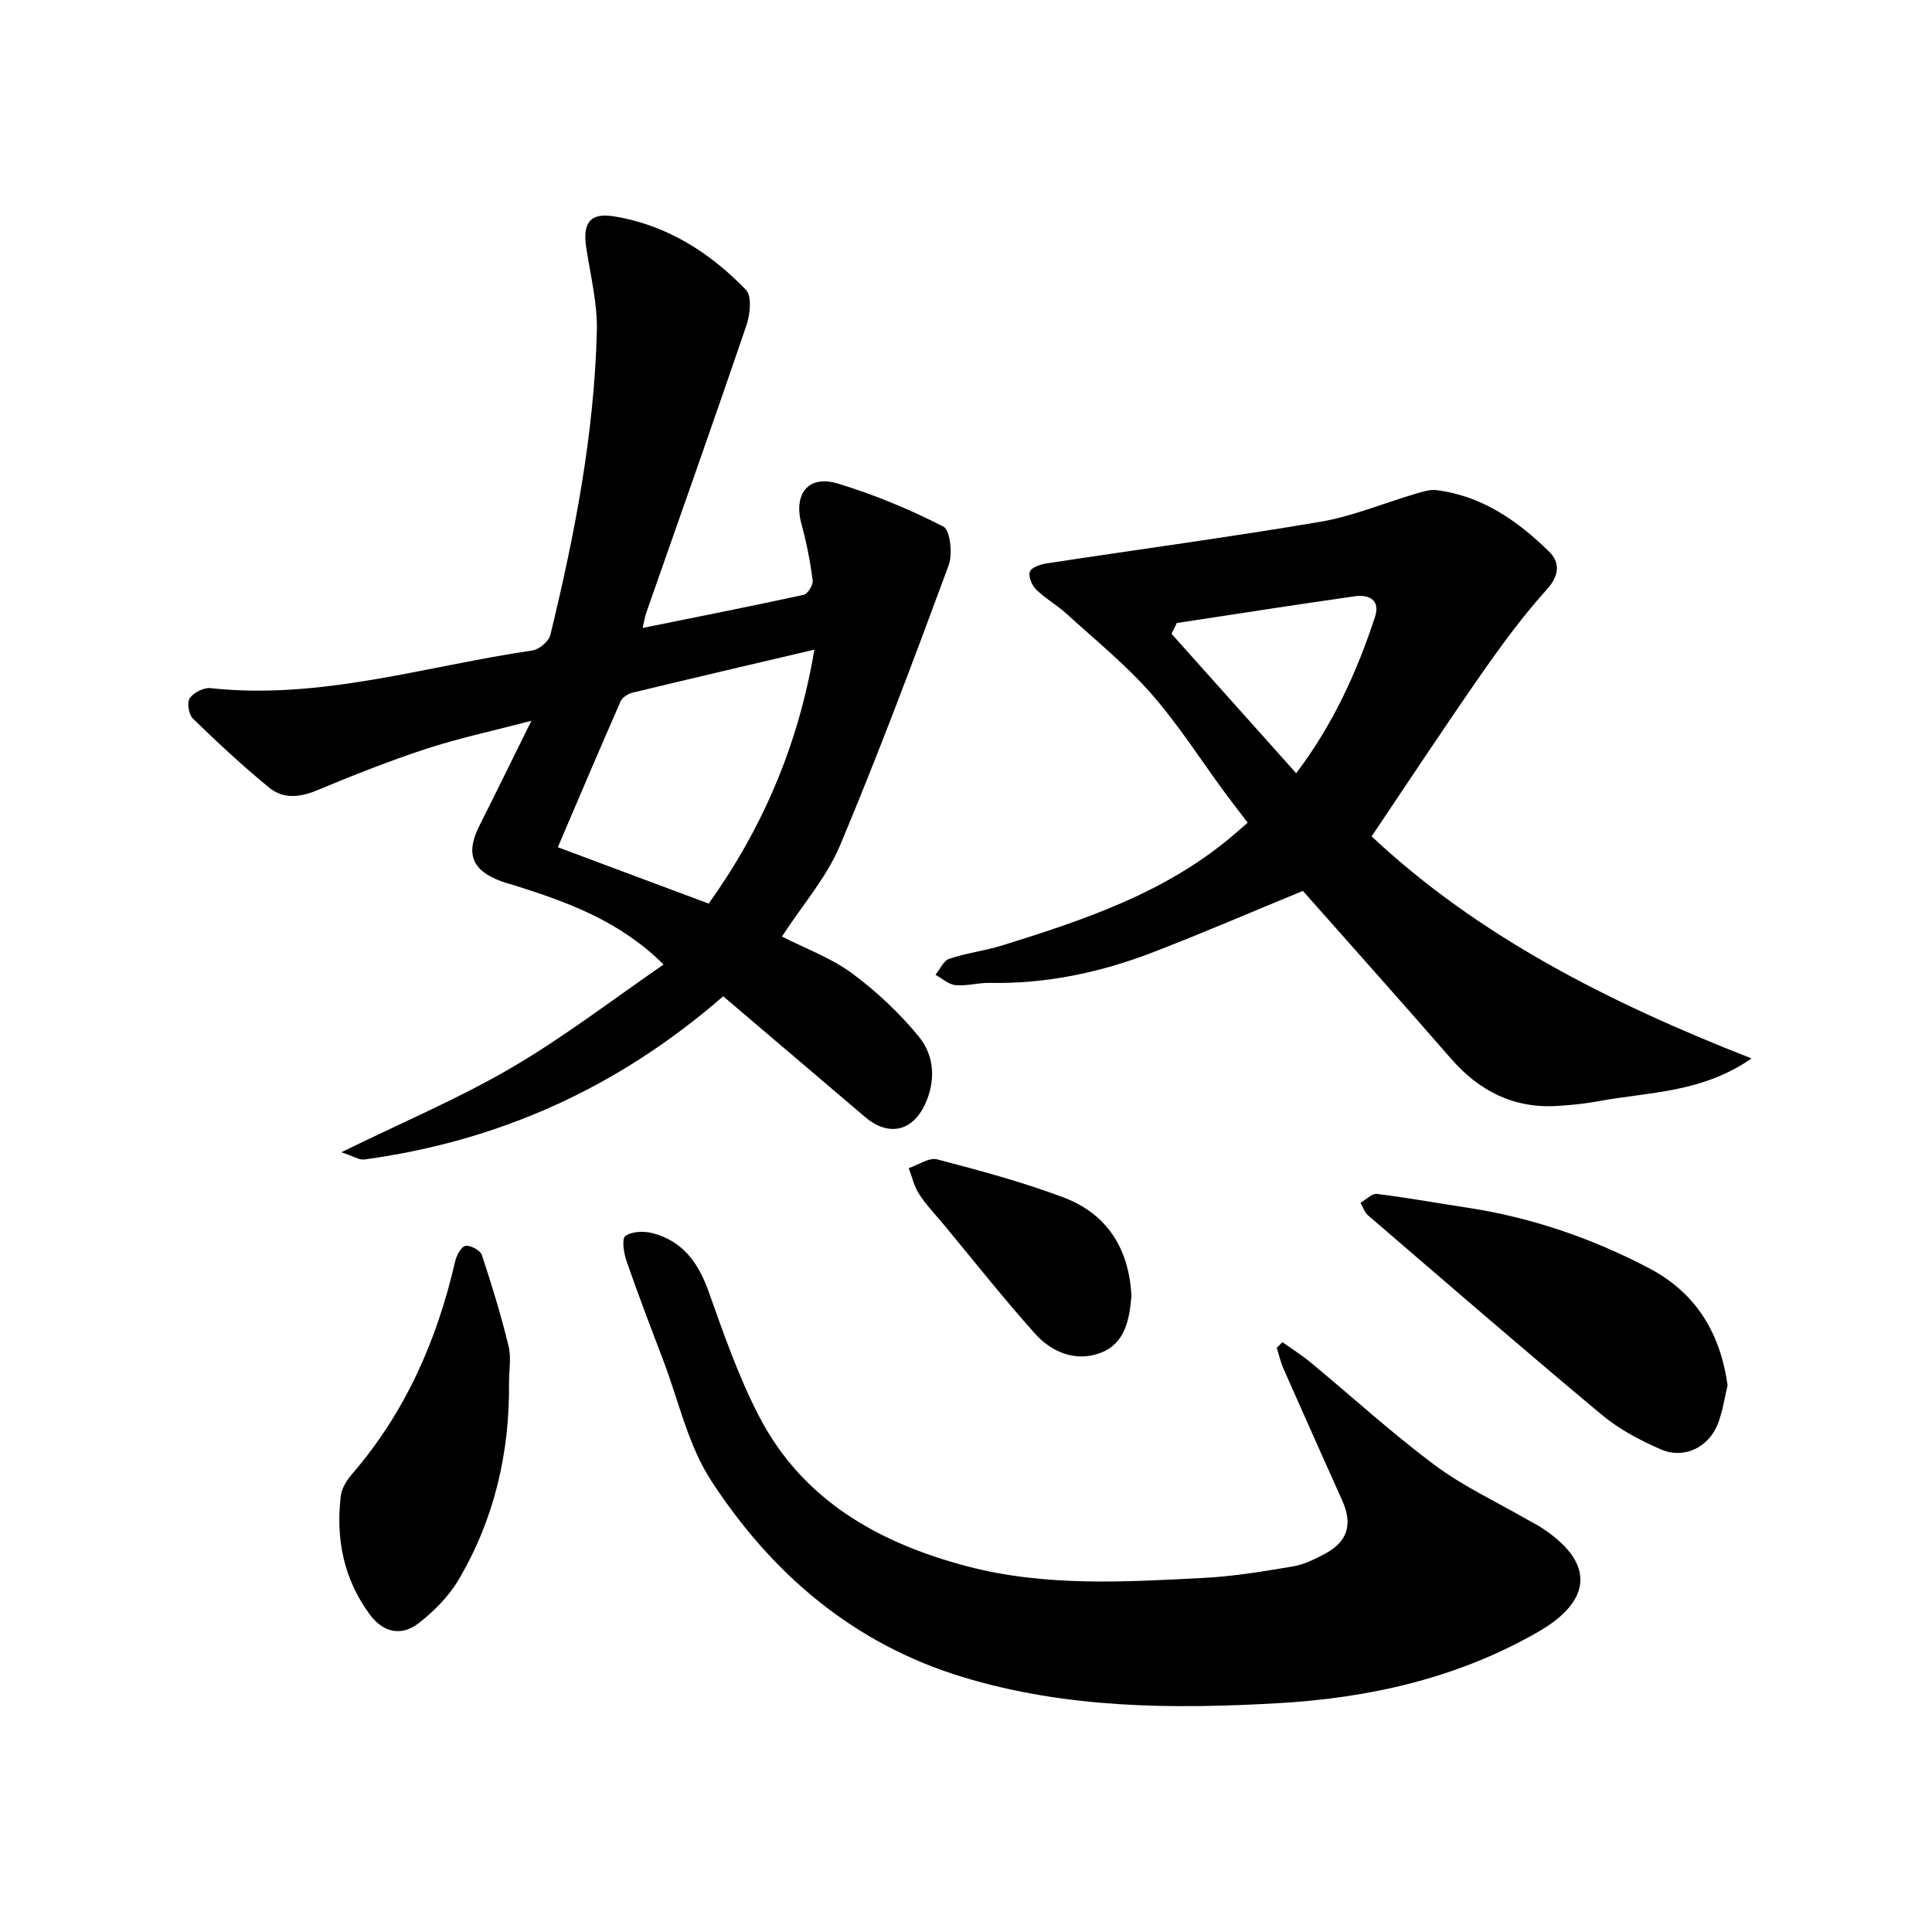
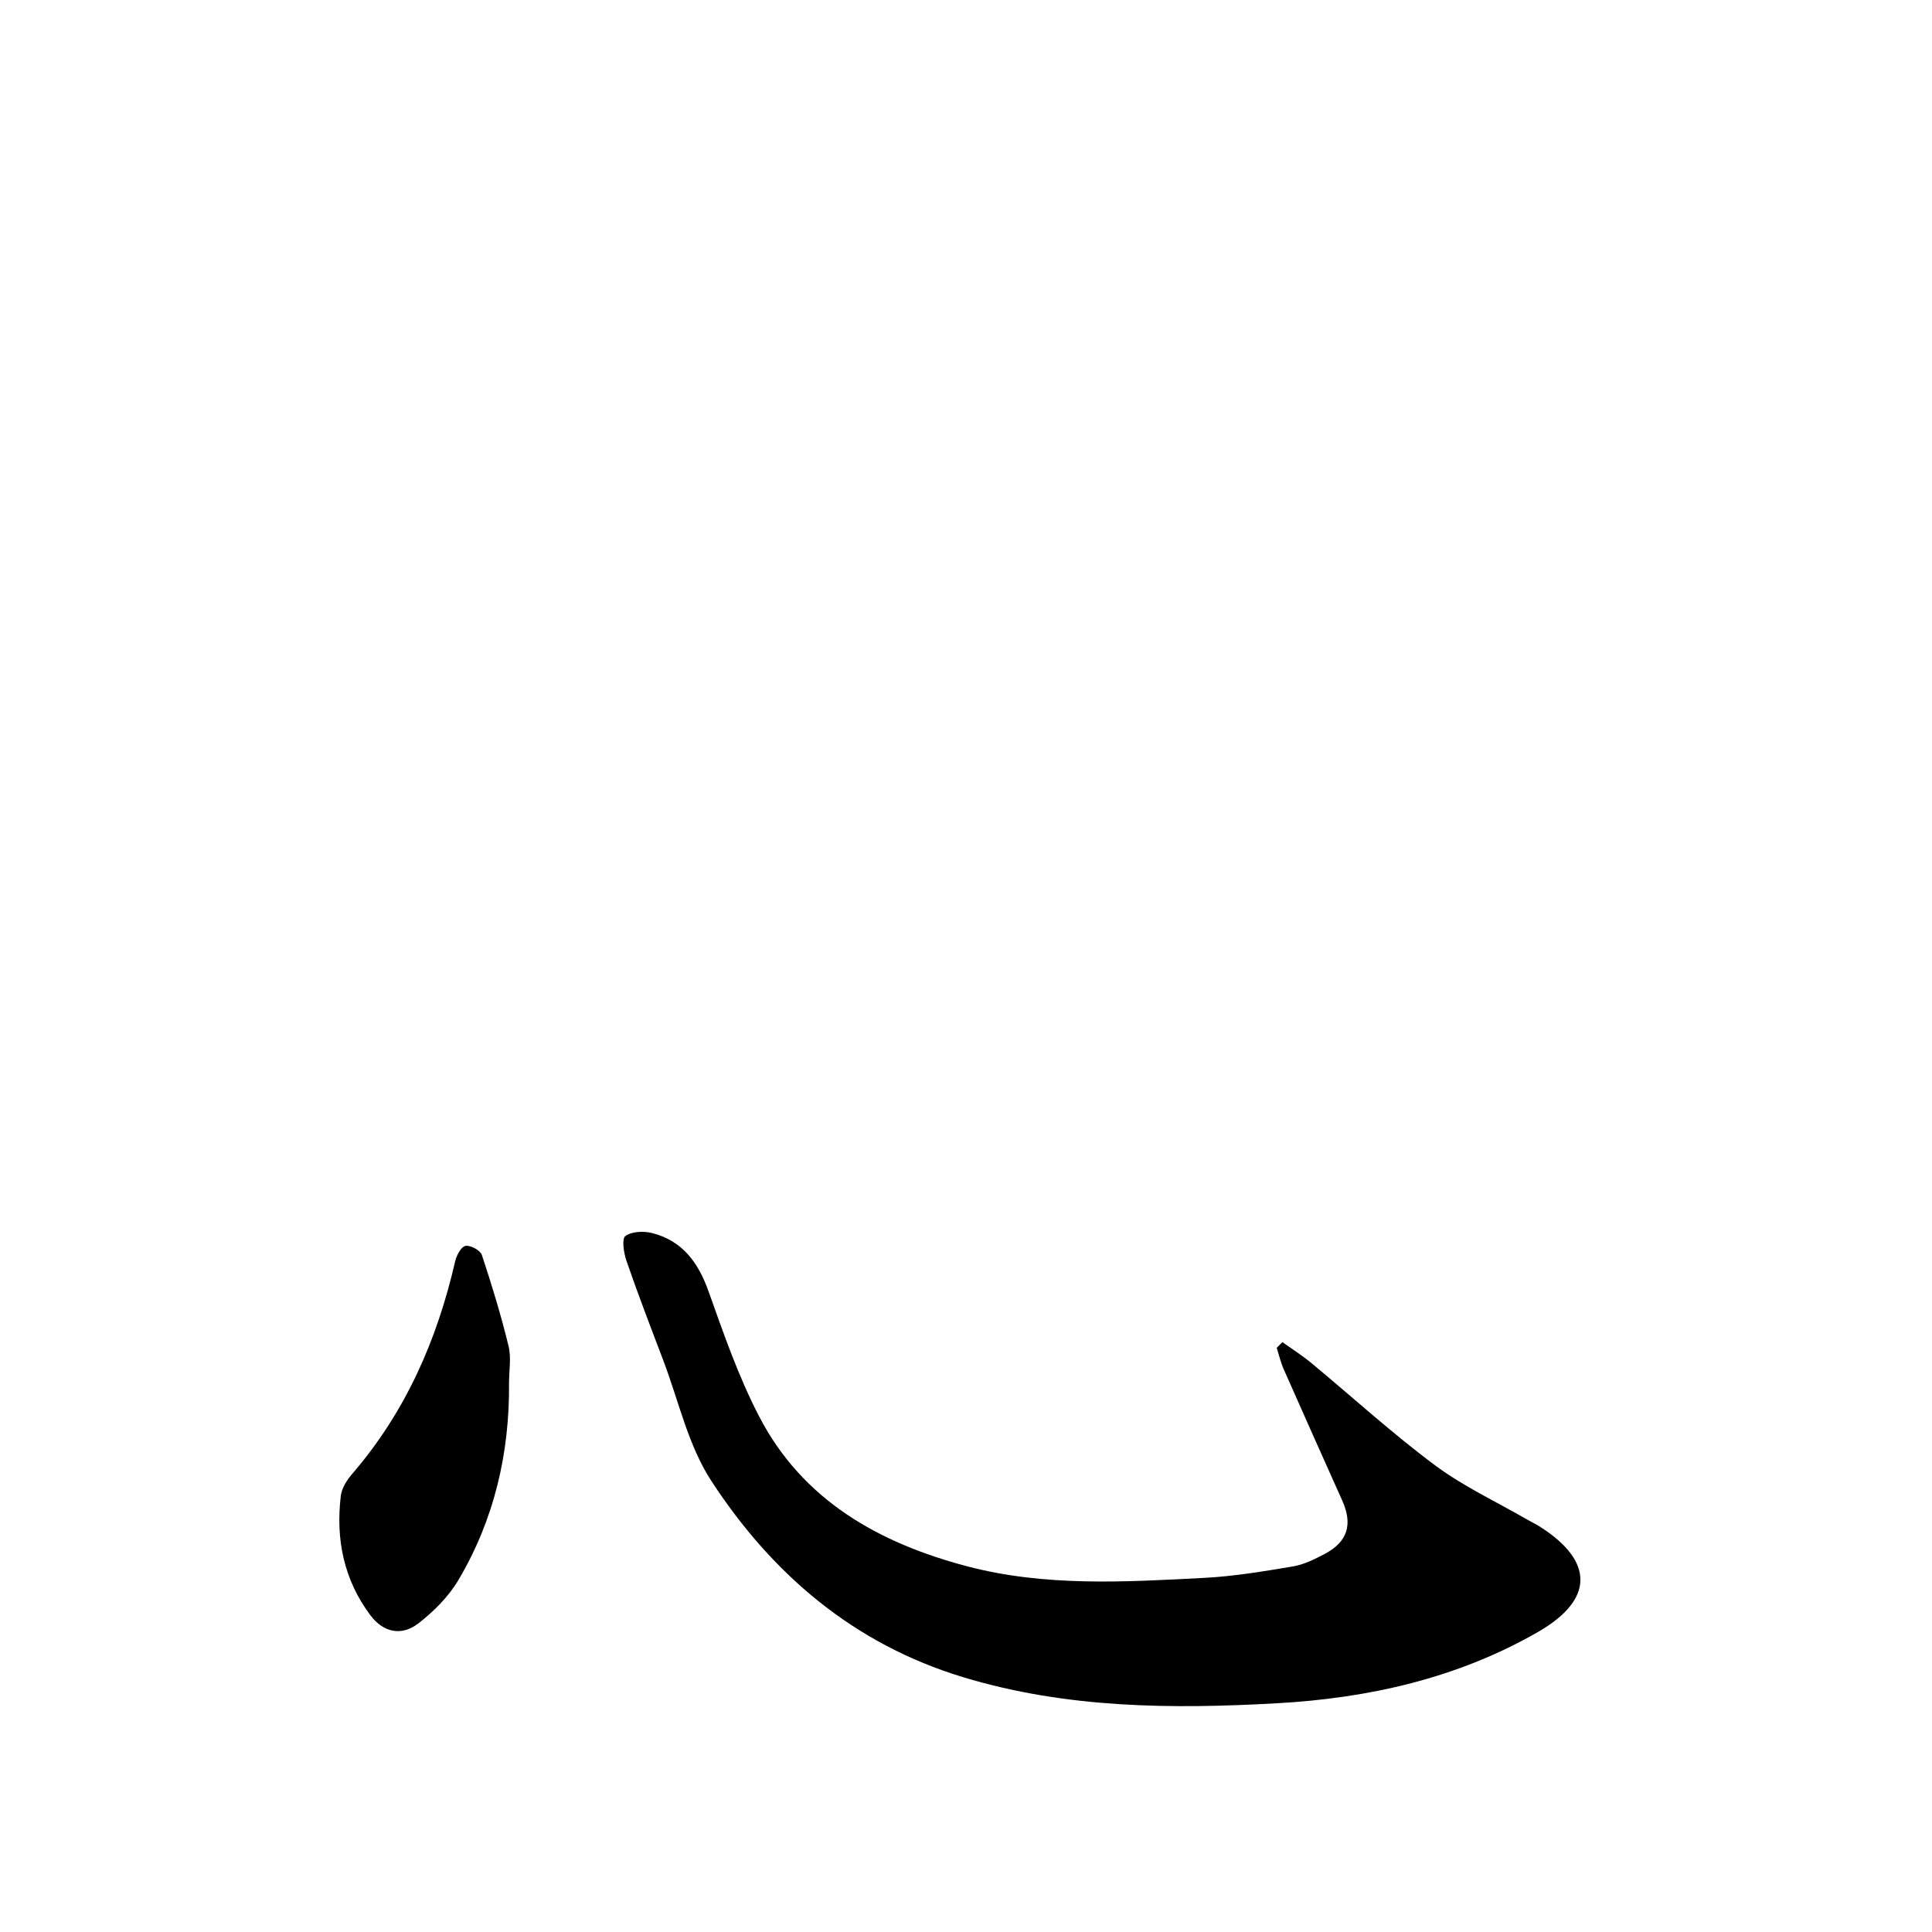
<svg xmlns="http://www.w3.org/2000/svg" enable-background="new 0 0 400 400" viewBox="0 0 400 400">
-   <path d="m149.73 206.27c-21.8 18.97-46.45 30-74.32 33.79-1.04.14-2.2-.66-4.74-1.5 12.64-6.2 24.35-11.14 35.23-17.5 10.89-6.36 20.96-14.13 31.49-21.36-9.03-8.98-19.66-12.84-30.51-16.28-1.05-.33-2.13-.6-3.17-.99-6.04-2.24-7.35-5.74-4.45-11.49 3.41-6.76 6.73-13.57 10.76-21.71-8.24 2.16-15.15 3.63-21.82 5.82-7.65 2.51-15.16 5.49-22.59 8.59-3.56 1.49-7 1.79-9.87-.56-5.5-4.5-10.71-9.36-15.81-14.31-.86-.83-1.26-3.32-.65-4.21.8-1.17 2.89-2.24 4.28-2.09 22.83 2.49 44.54-4.56 66.68-7.8 1.41-.21 3.39-1.9 3.71-3.23 5.03-20.68 9.08-41.55 9.62-62.88.15-5.77-1.34-11.6-2.21-17.39-.76-5.07.87-7.17 5.74-6.38 10.9 1.77 19.83 7.44 27.33 15.2 1.26 1.3.89 5.04.14 7.27-6.78 19.93-13.83 39.76-20.78 59.64-.29.83-.41 1.72-.74 3.11 11.45-2.32 22.42-4.48 33.34-6.86.84-.18 2-2.06 1.87-3.01-.52-3.89-1.26-7.79-2.31-11.58-1.73-6.26 1.36-10.3 7.49-8.45 7.52 2.28 14.88 5.33 21.87 8.91 1.43.73 1.96 5.69 1.09 8.04-7.19 19.45-14.46 38.89-22.49 58-2.78 6.61-7.76 12.29-12.02 18.84 4.86 2.48 10.15 4.4 14.5 7.61 5.12 3.78 9.91 8.28 13.92 13.21 3.2 3.93 3.44 9.2 1.17 14-2.67 5.64-7.63 6.57-12.37 2.55-9.66-8.21-19.31-16.43-29.38-25zm18.88-71.77c-13.11 3.08-25.37 5.94-37.61 8.9-.94.23-2.14.96-2.5 1.78-4.36 9.92-8.59 19.89-13.01 30.23 10.83 4.05 20.98 7.84 31.24 11.67 11.21-15.73 18.54-32.79 21.88-52.58z" />
-   <path d="m362.64 219.14c-10.39 7.2-21.33 6.92-31.68 8.85-2.8.52-5.65.81-8.49.98-9.07.57-16.23-3.08-22.12-9.86-10.19-11.72-20.55-23.3-30.6-34.66-10.58 4.35-20.71 8.72-30.99 12.69-10.86 4.19-22.12 6.59-33.86 6.36-2.36-.05-4.75.68-7.08.46-1.44-.14-2.76-1.39-4.14-2.14.94-1.14 1.67-2.92 2.86-3.32 3.58-1.2 7.41-1.65 11.02-2.78 16.65-5.18 33.16-10.7 46.9-22.07 1.21-1 2.39-2.05 3.86-3.32-1.63-2.15-3.18-4.13-4.67-6.15-5.08-6.89-9.69-14.18-15.32-20.58-5.28-6-11.57-11.11-17.51-16.52-1.98-1.81-4.39-3.16-6.3-5.03-.88-.86-1.64-2.67-1.31-3.67.29-.87 2.14-1.53 3.39-1.72 18.92-2.89 37.9-5.43 56.76-8.63 6.63-1.12 12.99-3.82 19.49-5.73 1.49-.44 3.11-1.01 4.58-.82 9.39 1.18 16.78 6.35 23.29 12.72 2.19 2.14 2.26 4.81-.42 7.79-4.97 5.5-9.39 11.53-13.64 17.62-7.68 11.02-15.07 22.25-22.68 33.55 21.91 20.58 49.15 34.44 78.66 45.98zm-118.99-90.15c-.37.74-.73 1.48-1.1 2.23 8.47 9.47 16.94 18.95 25.81 28.87 7.6-10.04 12.55-20.9 16.31-32.33 1.15-3.48-1.14-4.74-4.17-4.31-12.29 1.75-24.57 3.67-36.85 5.54z" />
  <path d="m265.51 277.88c1.98 1.41 4.04 2.71 5.91 4.25 8.54 7.08 16.76 14.59 25.64 21.21 5.93 4.42 12.78 7.6 19.22 11.32.82.48 1.69.88 2.49 1.39 11.38 7.21 11.23 15.19-.36 21.84-16.72 9.6-35.05 13.69-54 14.75-21.86 1.23-43.68 1.07-65.01-5.4-22.67-6.87-39.53-21.33-52.12-40.62-4.82-7.38-6.78-16.63-9.99-25.06-2.59-6.8-5.2-13.61-7.58-20.49-.57-1.65-1.02-4.6-.23-5.17 1.34-.97 3.84-1.05 5.62-.59 6.21 1.62 9.47 6.09 11.59 12.03 3.13 8.79 6.21 17.7 10.5 25.95 9.02 17.37 24.79 26.17 42.99 30.98 16.16 4.27 32.72 3.27 49.18 2.41 6.14-.32 12.26-1.35 18.34-2.37 2.27-.38 4.48-1.49 6.55-2.58 4.77-2.51 5.86-6.11 3.65-11.05-4.07-9.08-8.13-18.15-12.15-27.26-.61-1.39-.95-2.91-1.42-4.37.39-.38.79-.78 1.18-1.17z" />
-   <path d="m357.68 286.82c-.64 2.65-1.02 5.35-1.96 7.83-1.89 5-7.01 7.53-11.88 5.42-4.29-1.87-8.6-4.14-12.17-7.12-16.3-13.6-32.35-27.5-48.45-41.34-.72-.62-1.04-1.72-1.54-2.59 1.14-.65 2.36-1.96 3.41-1.83 6.26.77 12.48 1.9 18.72 2.85 13.26 2.02 25.77 6.32 37.61 12.53 9.73 5.1 14.76 13.43 16.26 24.25z" />
  <path d="m105.39 286.27c.14 14.55-3.06 28.34-10.5 40.89-2.03 3.42-5.08 6.47-8.25 8.93-3.47 2.68-7.22 1.98-9.98-1.7-5.5-7.36-7.17-15.74-6.1-24.69.19-1.59 1.25-3.27 2.35-4.54 11.03-12.78 17.57-27.69 21.32-43.99.28-1.24 1.23-3.04 2.14-3.22 1.01-.2 3.07.91 3.39 1.87 2.07 6.22 3.98 12.51 5.53 18.87.59 2.39.1 5.05.1 7.58z" />
-   <path d="m234.25 268.3c-.38 4.68-1.24 9.76-6.23 11.73-5.15 2.04-10.22.03-13.79-3.97-6.53-7.32-12.62-15.03-18.89-22.58-1.72-2.07-3.61-4.03-5.06-6.28-1.03-1.58-1.45-3.56-2.14-5.35 1.98-.66 4.22-2.26 5.91-1.81 8.81 2.3 17.64 4.68 26.15 7.88 8.97 3.39 13.54 10.51 14.05 20.38z" />
</svg>